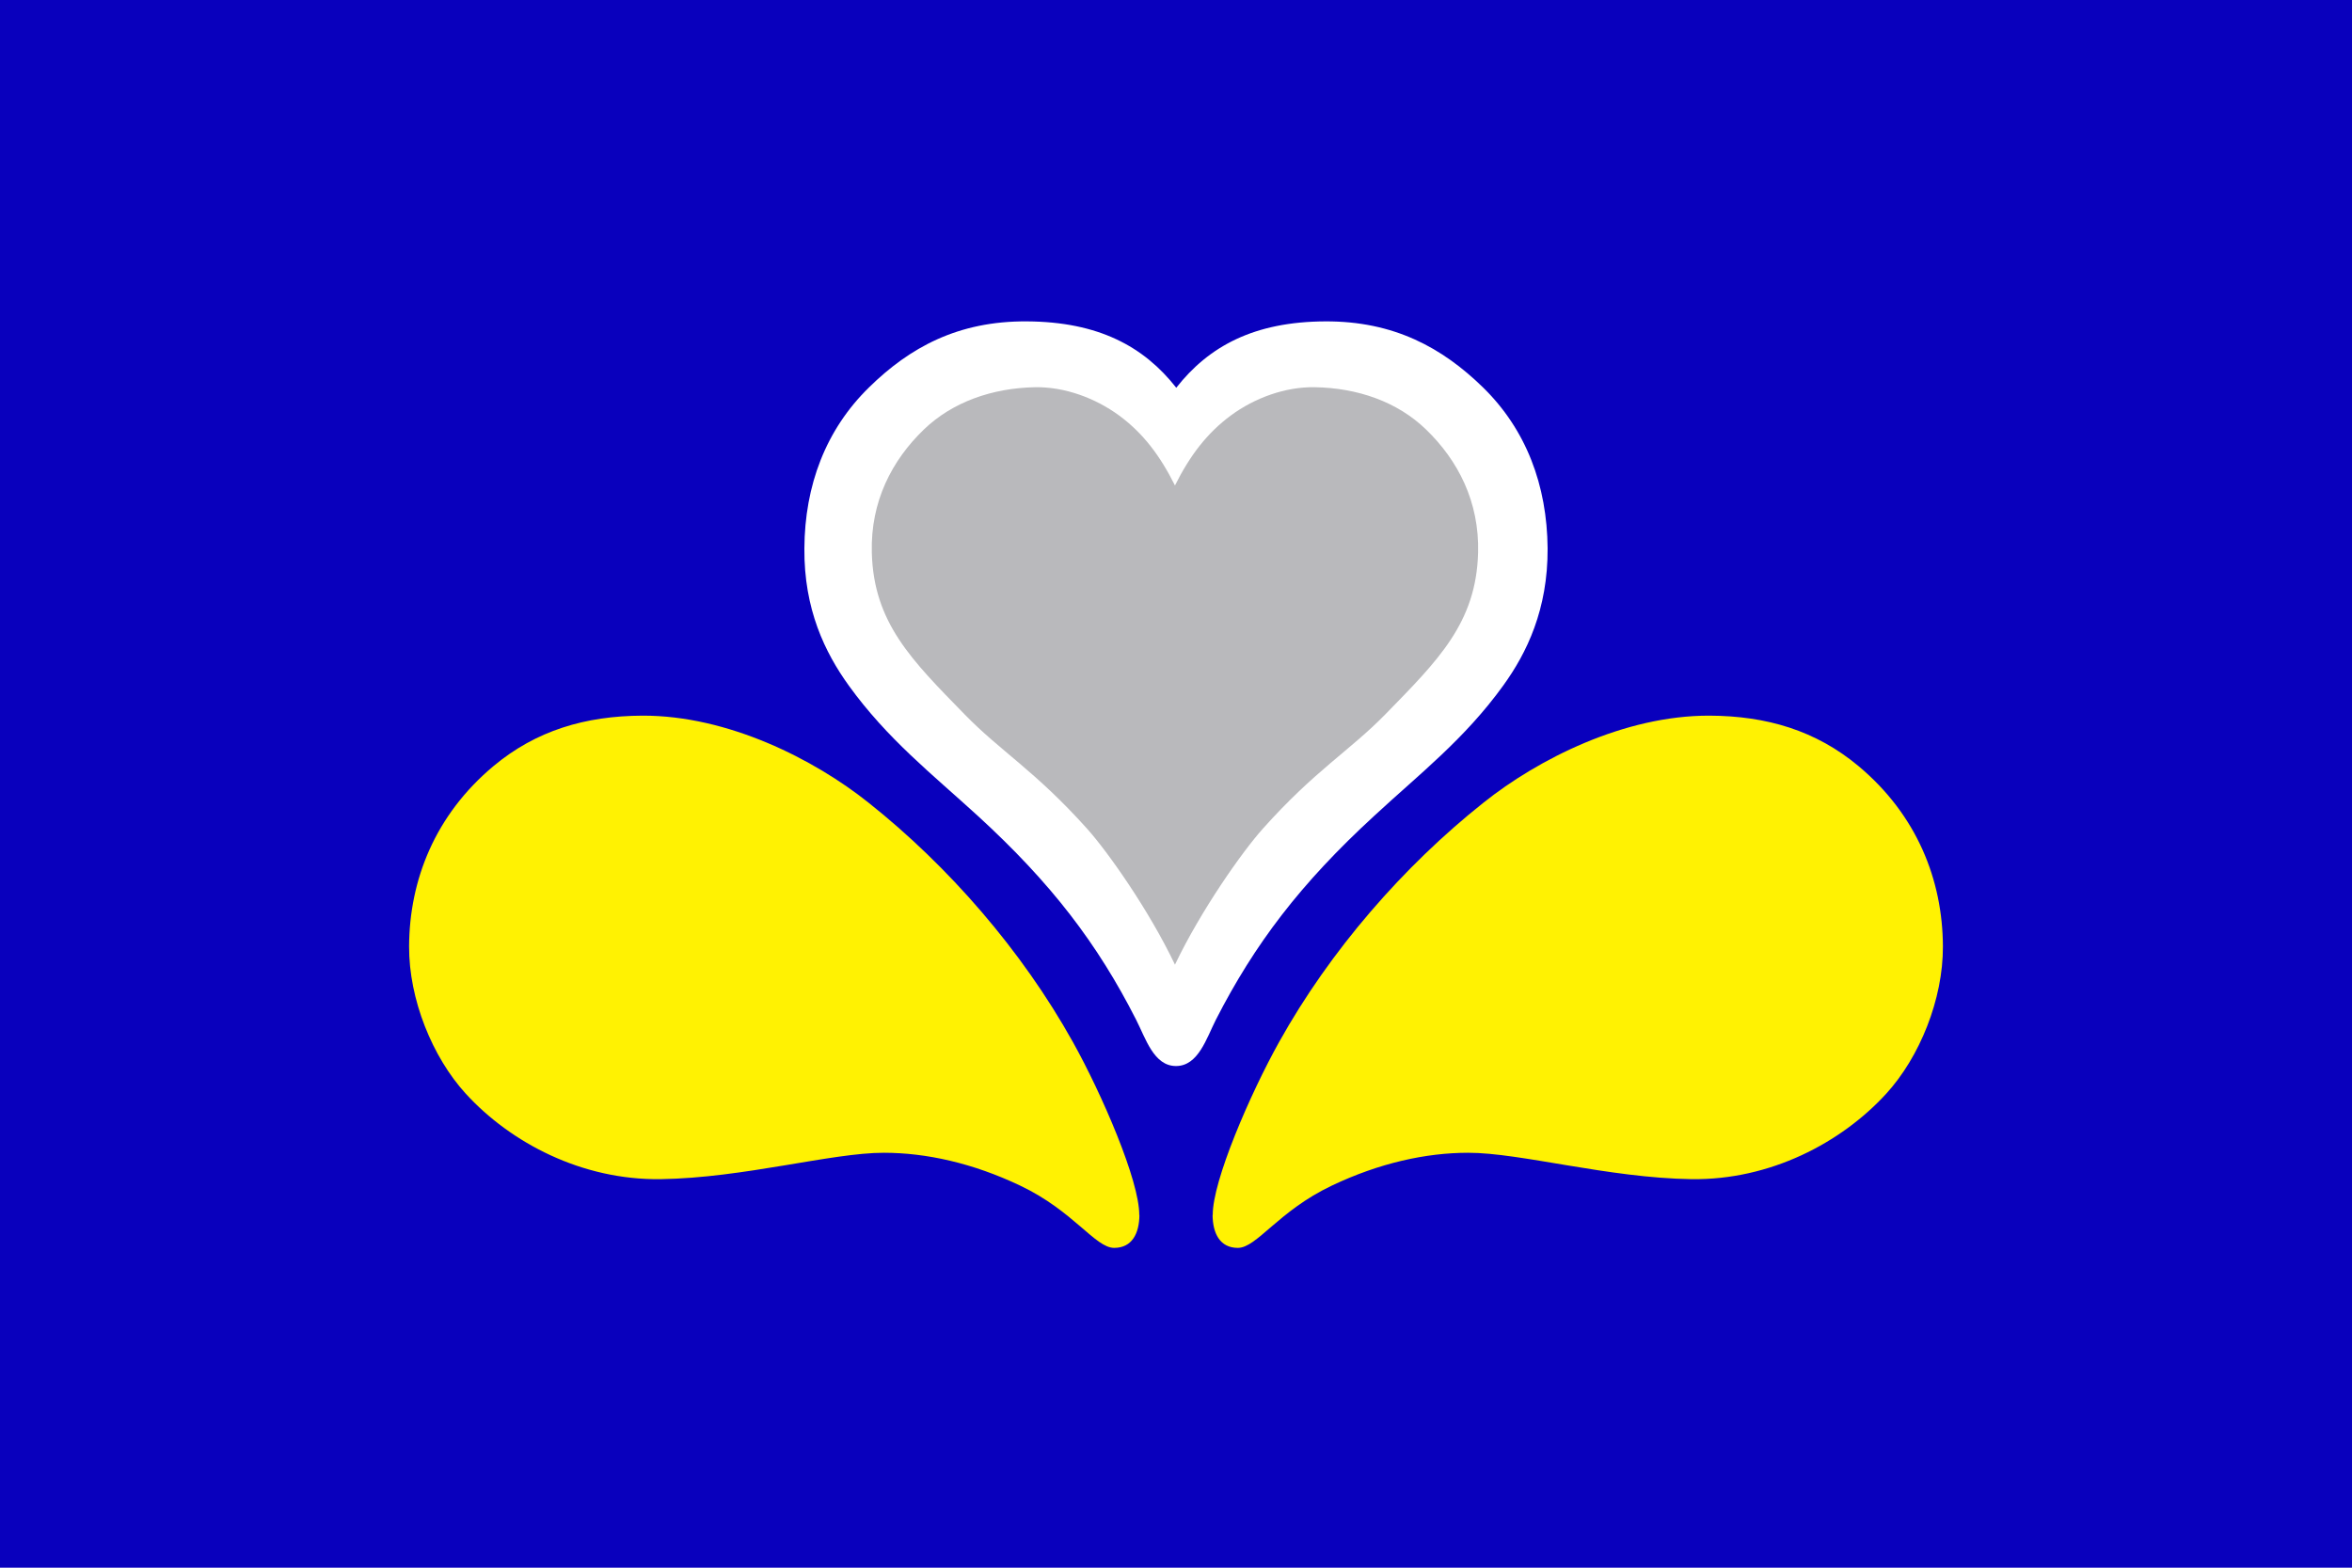
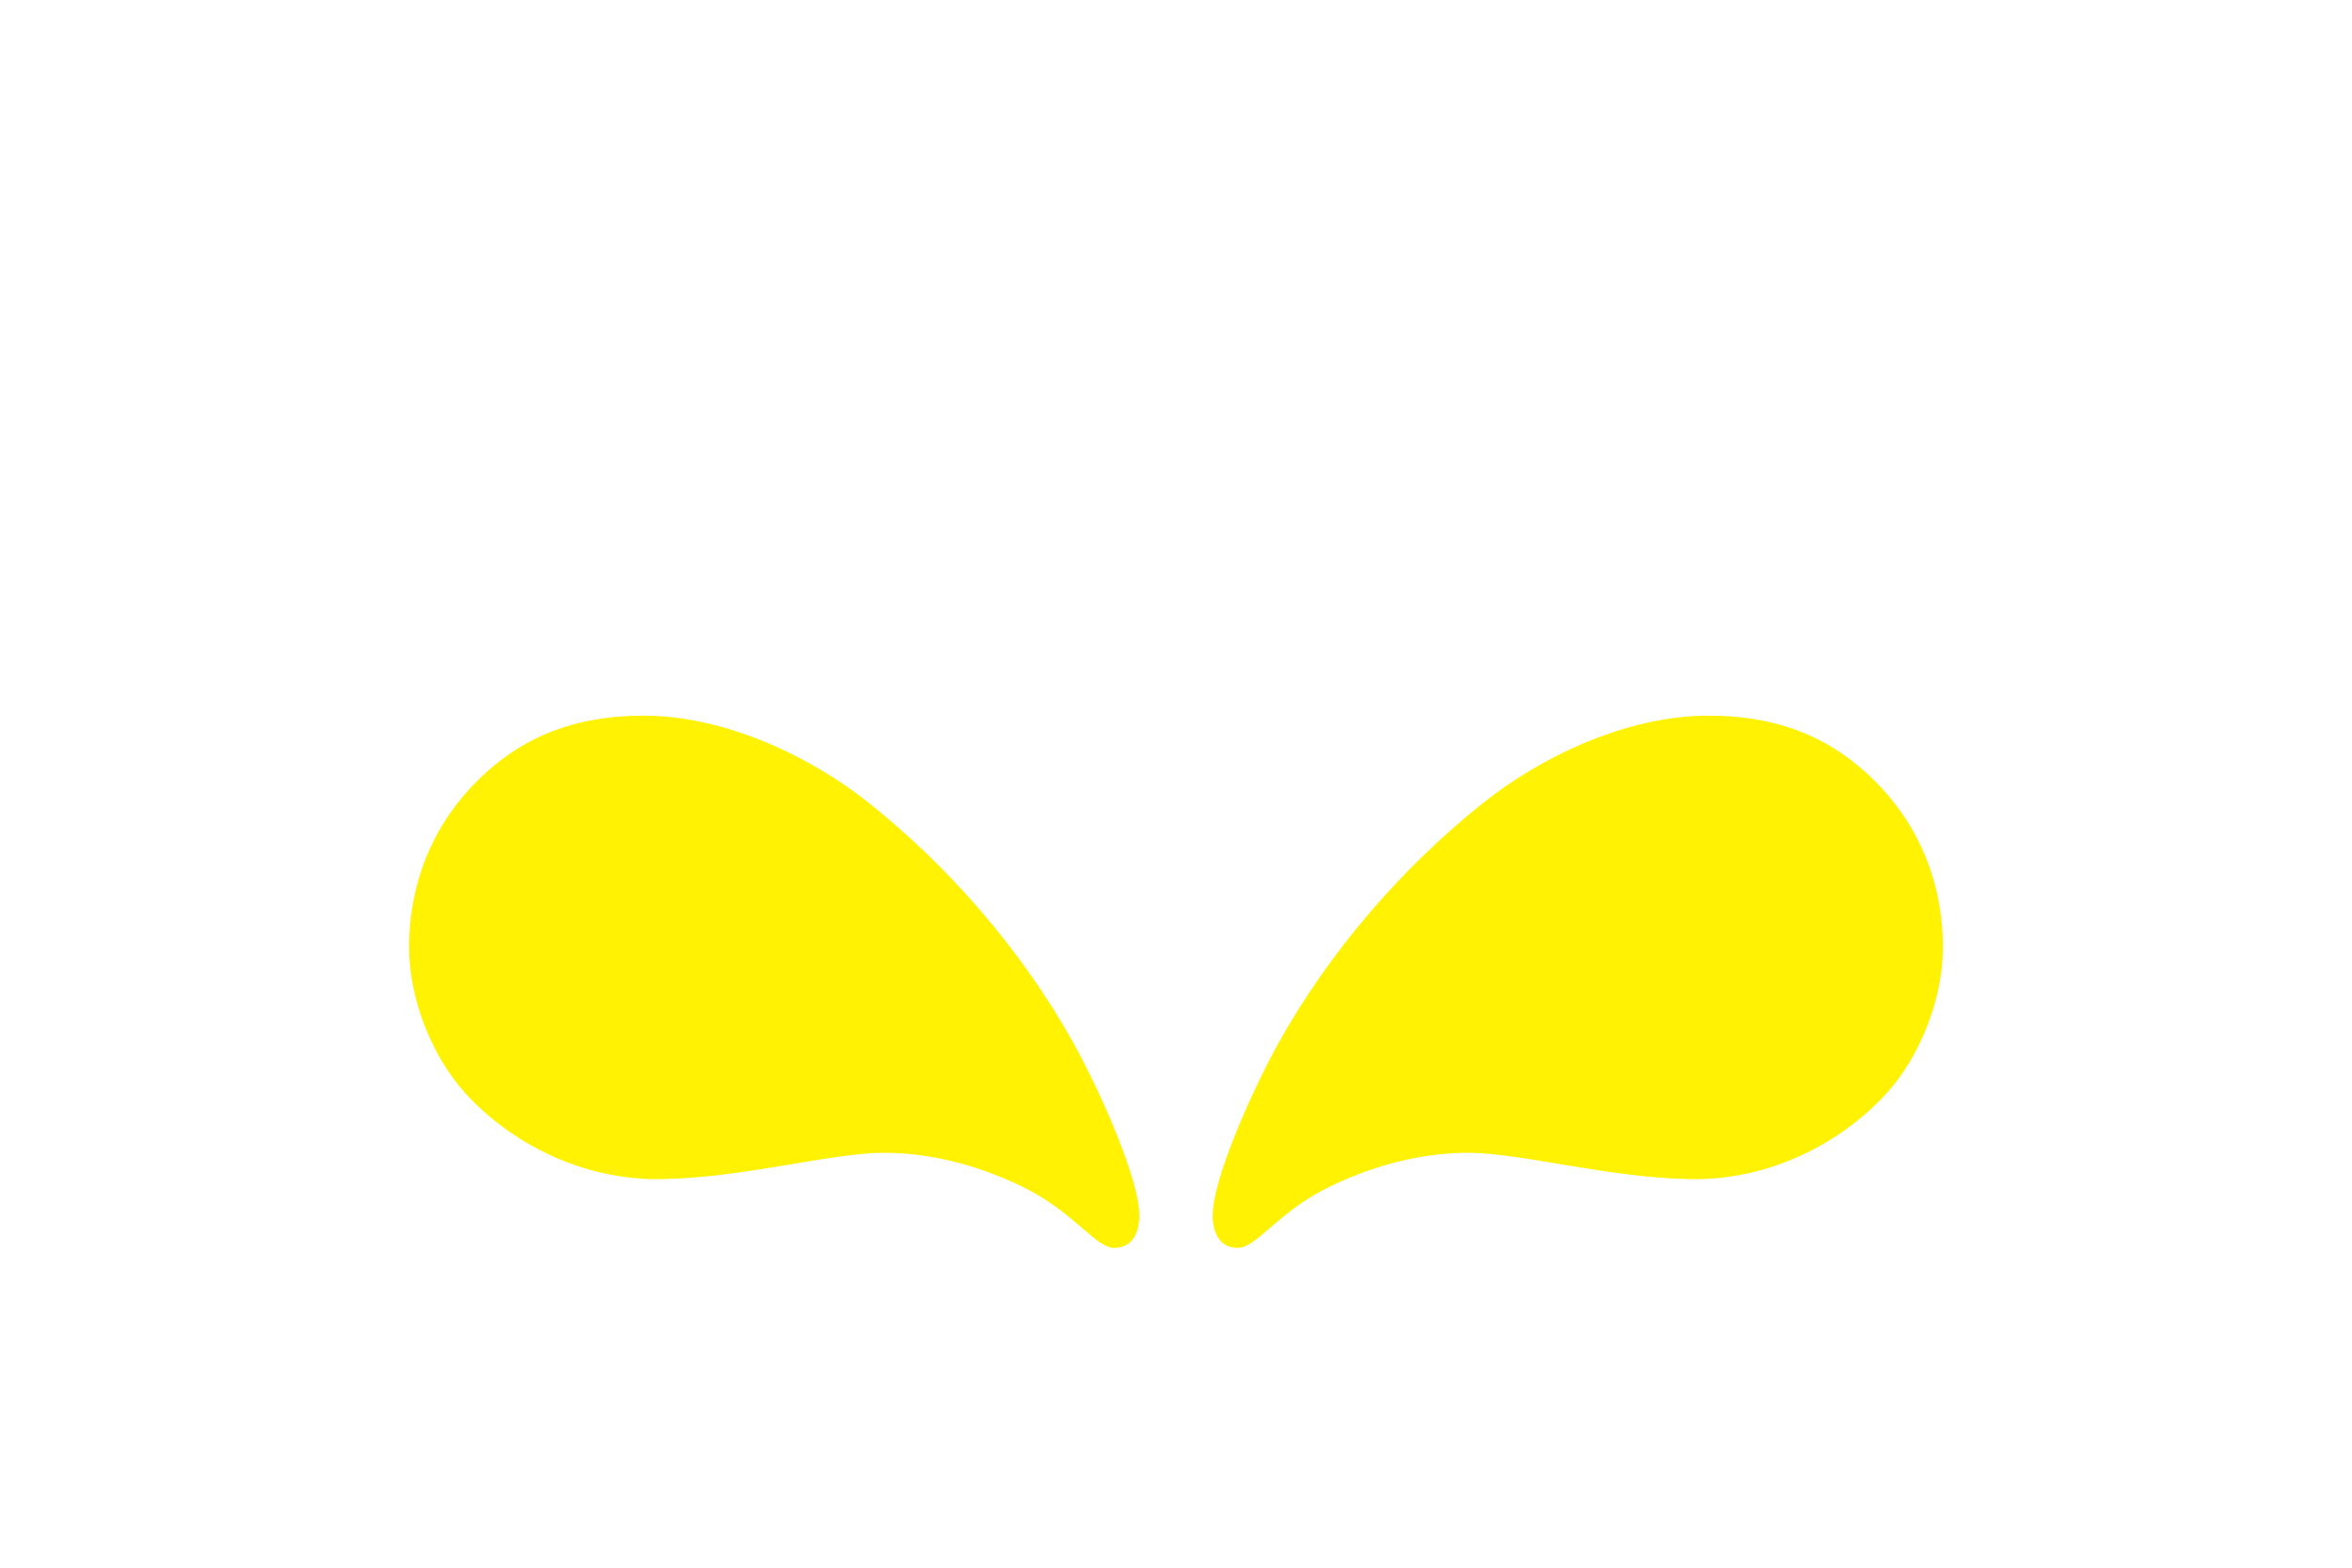
<svg xmlns="http://www.w3.org/2000/svg" xmlns:xlink="http://www.w3.org/1999/xlink" width="900" height="600" version="1.1">
-   <rect width="900" height="600" fill="#0900bd" />
  <path id="a" d="m436 465c-0.049 7.01-2.79 12.6-9.66 12.6-7.26-2e-3 -15.5-14.1-35.9-23.8-18.2-8.68-36.1-12.6-52.2-12.6-20-0.035-53.6 9.63-85.5 10.1-30.1 0.394-57.3-13.9-74.5-32.7-12.8-14-21.8-36.2-21.7-56.4 0.113-25.4 9.94-50.3 32.3-69 16.3-13.6 35.1-19.2 57-19.3 32.7-0.103 65.7 16.7 86.5 33.3 30.6 24.3 58.7 56.6 78.2 91.6 11.1 19.9 25.5 53.2 25.4 66.2z" fill="#fff202" />
  <use transform="matrix(-1,0,0,1,900,0)" xlink:href="#a" />
-   <path d="m507 123c26.5-0.153 45 10.2 60.4 25.2 16.6 16.2 24.6 37.5 24.8 61.7 0.118 23.3-7.95 40-17 52.5-14.8 20.5-31.9 33.7-49.3 49.8-28.3 26-45.8 49.1-60.6 78-3.63 7.14-6.75 17.8-15.3 17.8-8.53 0-11.6-10.6-15.3-17.8-14.7-28.9-32.3-52.1-60.6-78-17.5-16-34.5-29.3-49.3-49.8-9.08-12.6-17.2-29.2-17-52.5 0.123-24.1 8.19-45.5 24.8-61.7 15.4-15.1 33.9-25.4 60.4-25.2 27.3 0.158 44.7 9.6 57.1 25.4 12.4-15.8 29.7-25.3 57.1-25.4z" fill="#fff" />
-   <path d="m471 159c9.1-6.7 20.8-11 32.1-10.8 16.3 0.263 31.6 5.52 42.6 16.2 12.2 11.8 20.4 27.6 19.9 47.1-0.699 26.9-15.3 41.2-35.5 61.9-13.8 14.1-26.9 21.4-46.9 43.8-7.84 8.75-23.6 31.1-33.6 52-10-21-25.8-43.3-33.6-52-20-22.3-33.1-29.6-46.9-43.8-20.2-20.7-34.8-35-35.5-61.9-0.508-19.6 7.69-35.3 19.9-47.1 11-10.6 26.3-15.9 42.6-16.2 11.3-0.182 23 4.14 32.1 10.8 9.23 6.8 15.7 15.4 21.4 26.8 5.71-11.4 12.2-20 21.4-26.8z" fill="#b9b9bc" />
</svg>